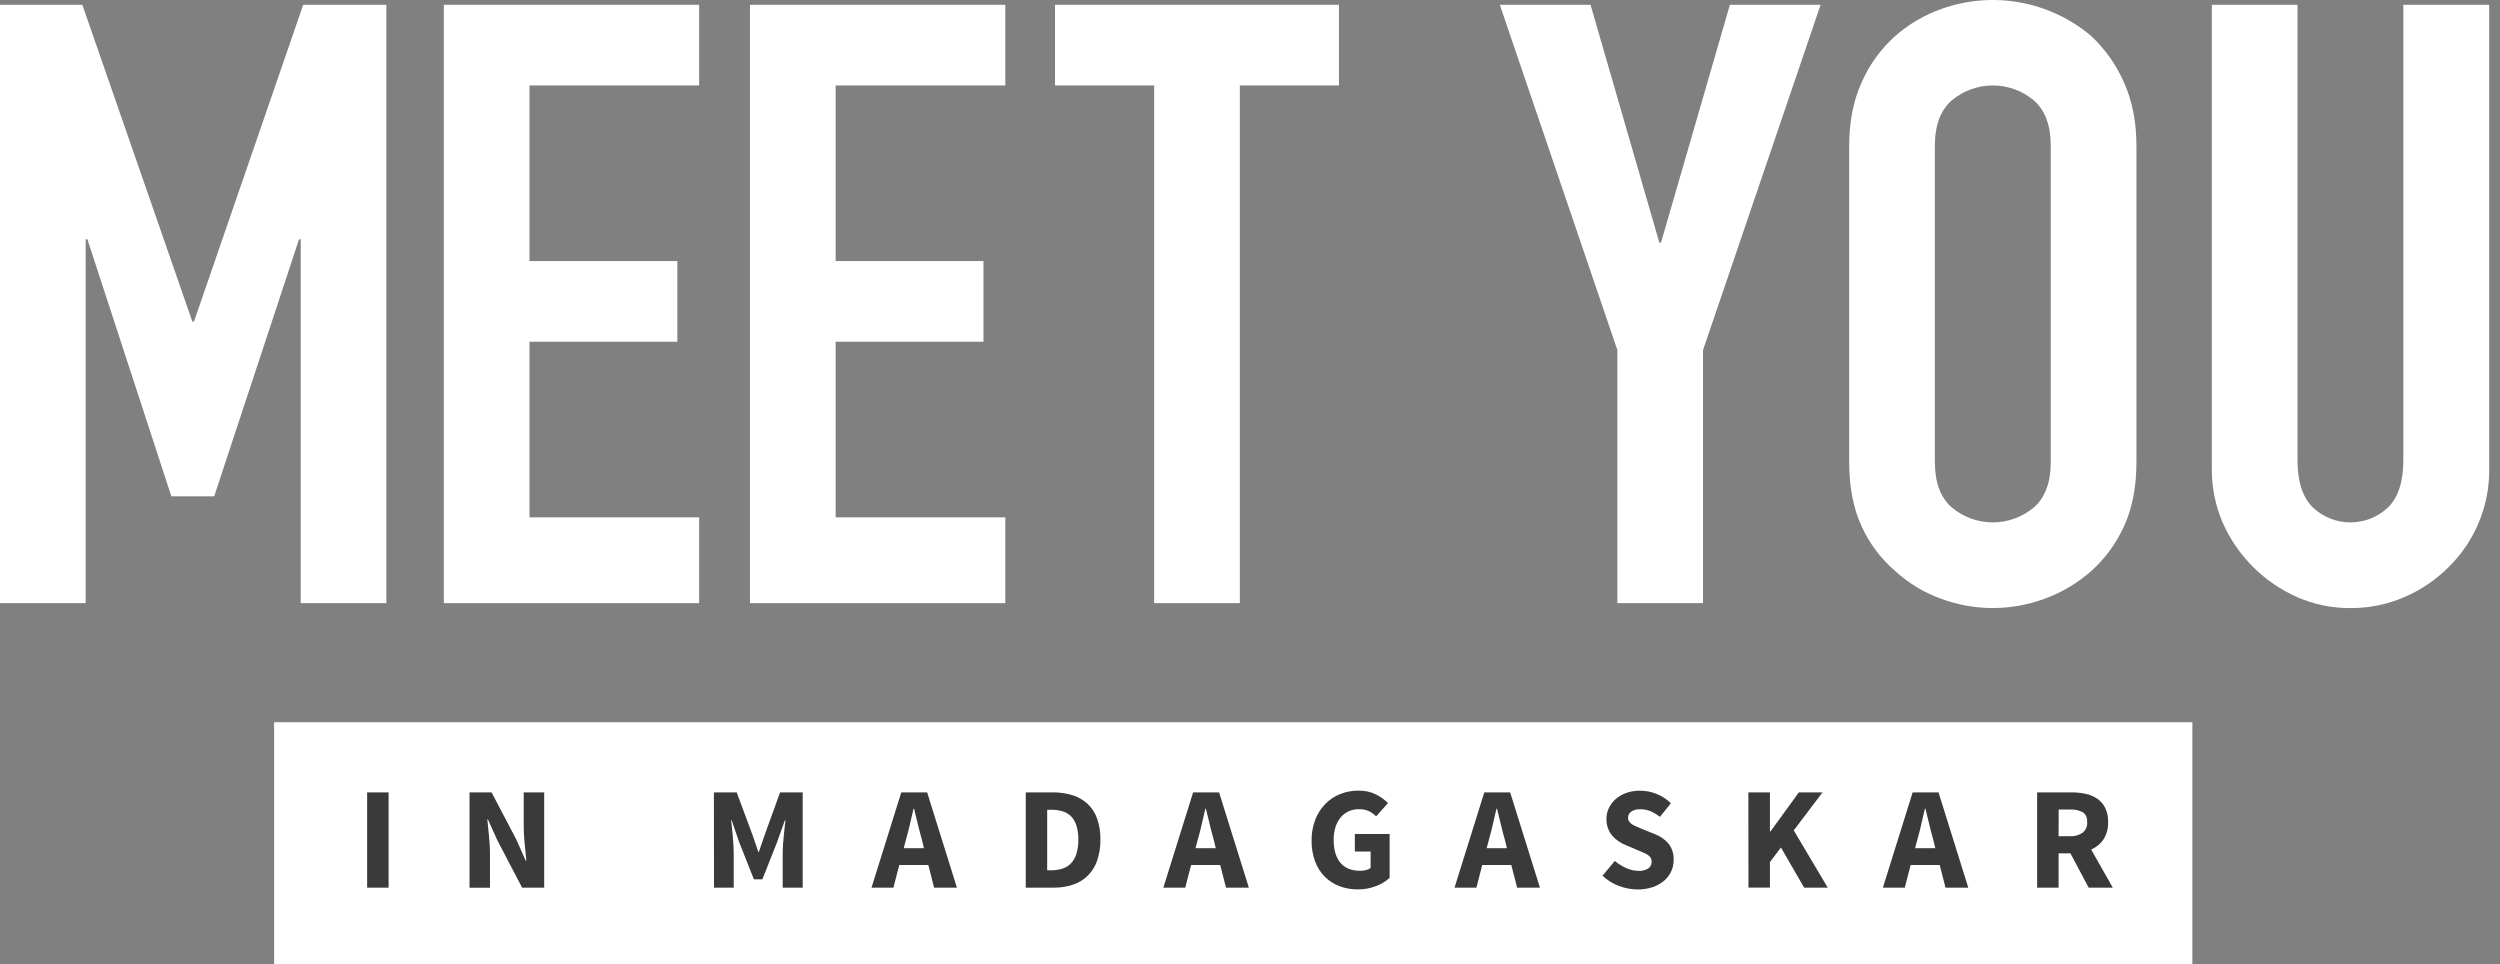
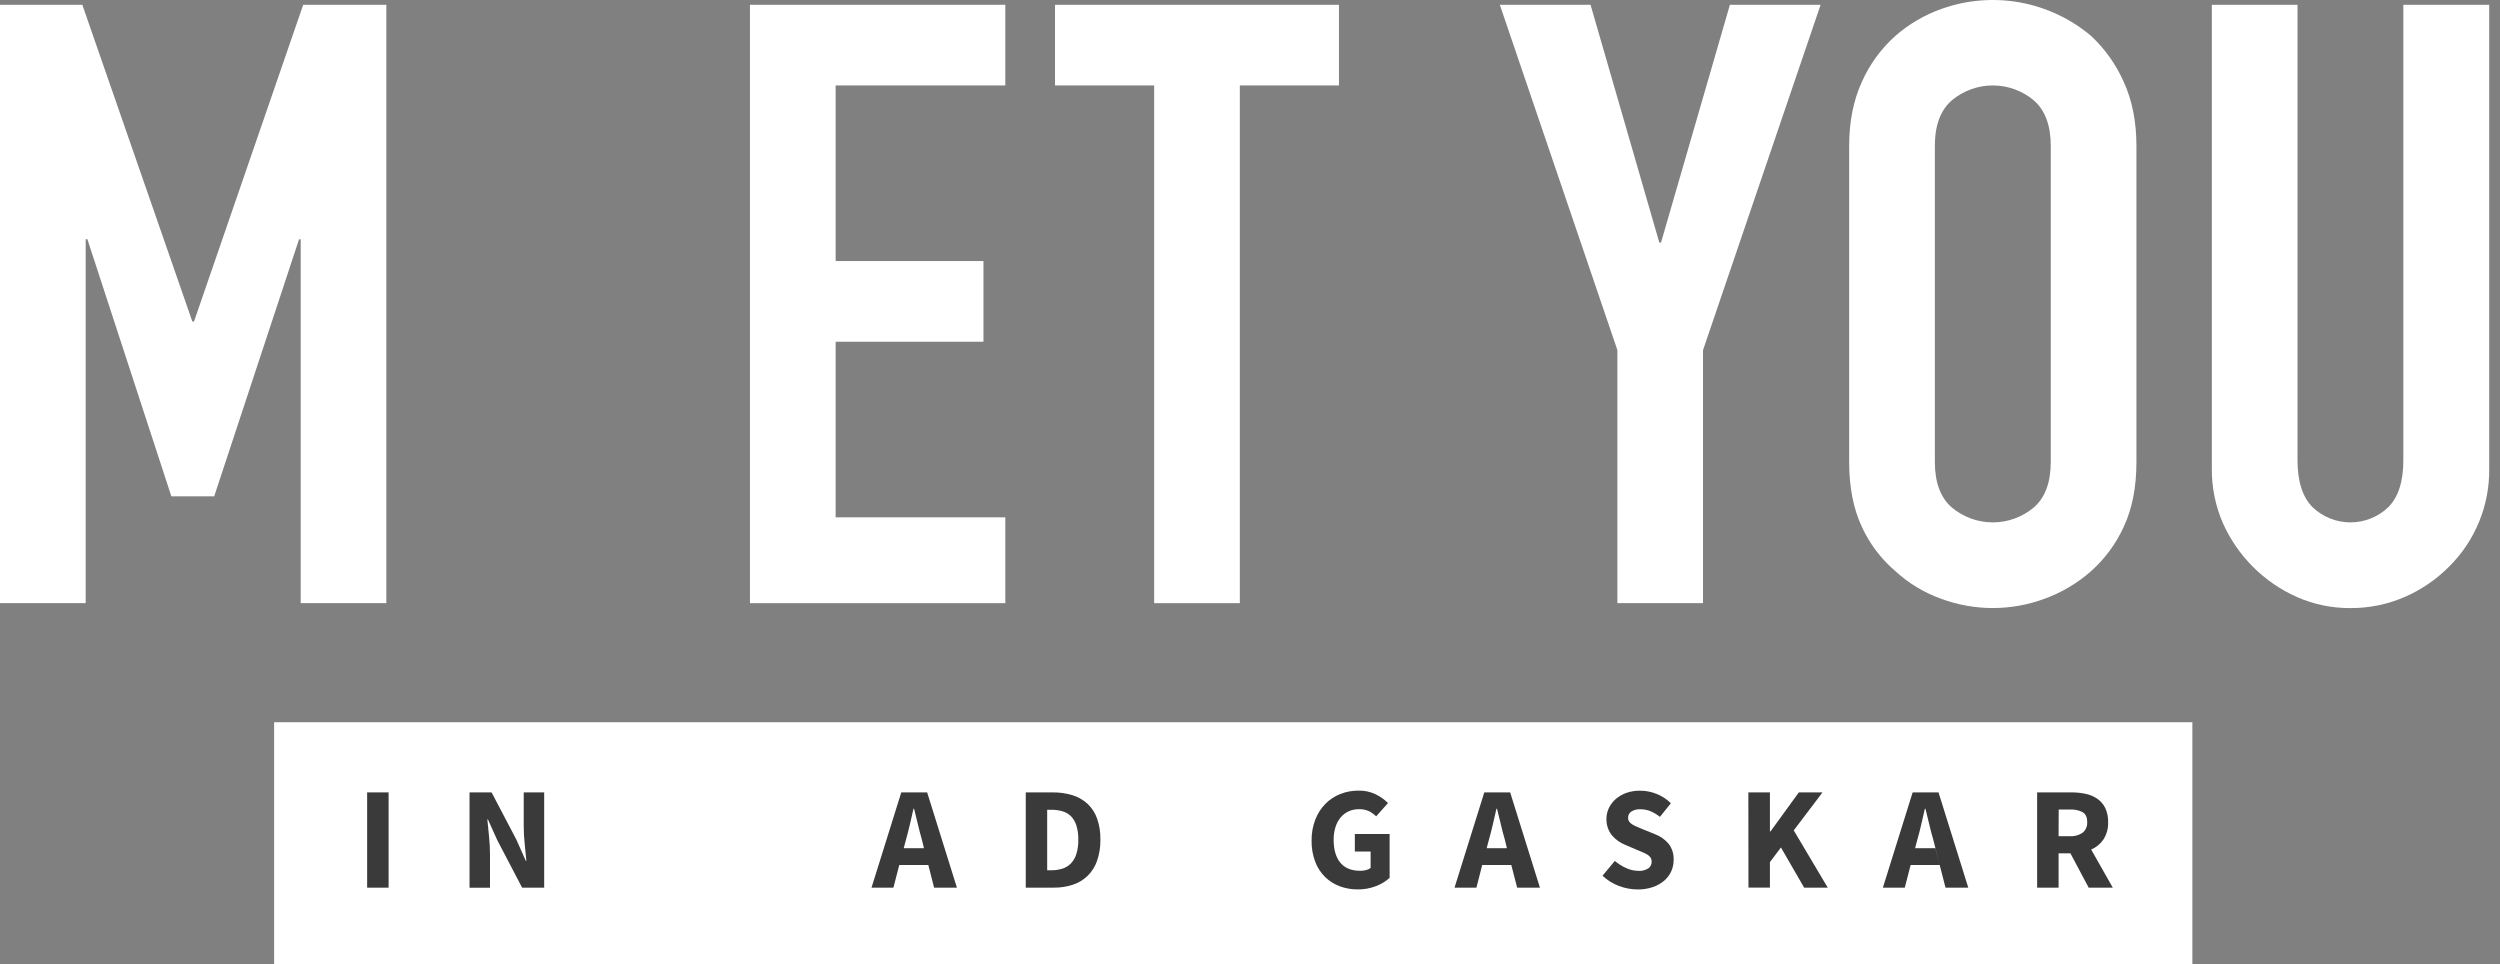
<svg xmlns="http://www.w3.org/2000/svg" width="197" height="76" viewBox="0 0 197 76" fill="none">
  <rect x="0" y="0" width="197" height="76" fill="#808080" stroke="none" />
  <path d="M172.758 56.911H21.601V76H172.758V56.911Z" fill="white" />
  <path d="M0 47.529V0.377H6.487L15.157 25.339H15.286L23.892 0.377H30.444V47.529H23.695V18.861H23.563L16.878 39.112H13.503L6.885 18.851H6.752V47.529H0Z" fill="white" />
-   <path d="M34.973 47.529V0.377H55.093V6.733H41.723V20.571H53.374V26.928H41.723V40.766H55.093V47.529H34.973Z" fill="white" />
  <path d="M59.097 47.529V0.377H79.218V6.733H65.848V20.571H77.497V26.928H65.848V40.766H79.218V47.529H59.097Z" fill="white" />
  <path d="M90.948 47.529V6.733H83.136V0.377H105.51V6.733H97.698V47.529H90.948Z" fill="white" />
  <path d="M127.45 47.529V27.59L118.186 0.377H125.335L130.755 19.116H130.888L136.316 0.377H143.464L134.198 27.59V47.529H127.45Z" fill="white" />
  <path d="M145.714 11.501C145.714 9.601 146.045 7.924 146.706 6.471C147.319 5.082 148.222 3.841 149.354 2.83C150.413 1.903 151.637 1.184 152.963 0.711C154.945 -0.003 157.08 -0.183 159.154 0.189C161.227 0.561 163.167 1.472 164.778 2.83C165.876 3.857 166.754 5.095 167.359 6.471C168.02 7.924 168.351 9.601 168.351 11.501V36.397C168.351 38.383 168.02 40.083 167.359 41.496C166.752 42.832 165.873 44.028 164.778 45.005C163.702 45.957 162.455 46.696 161.104 47.184C158.477 48.156 155.589 48.156 152.963 47.184C151.626 46.706 150.399 45.965 149.354 45.005C148.225 44.043 147.321 42.845 146.706 41.496C146.045 40.083 145.714 38.383 145.714 36.397V11.501ZM152.467 36.397C152.467 38.03 152.918 39.233 153.822 40.005C154.725 40.754 155.86 41.164 157.033 41.164C158.205 41.164 159.34 40.754 160.243 40.005C161.148 39.234 161.6 38.031 161.6 36.397V11.501C161.6 9.868 161.148 8.665 160.243 7.891C159.34 7.143 158.205 6.733 157.033 6.733C155.86 6.733 154.725 7.143 153.822 7.891C152.917 8.665 152.465 9.868 152.467 11.501V36.397Z" fill="white" />
  <path d="M196.15 0.377V36.925C196.169 38.365 195.897 39.793 195.349 41.124C194.802 42.456 193.992 43.663 192.966 44.673C191.959 45.682 190.768 46.491 189.459 47.055C188.121 47.631 186.678 47.925 185.222 47.917C183.776 47.927 182.344 47.634 181.019 47.055C178.403 45.9 176.311 43.811 175.153 41.196C174.571 39.848 174.278 38.393 174.293 36.925V0.377H181.044V36.265C181.044 37.941 181.441 39.177 182.236 39.972C183.038 40.737 184.105 41.164 185.214 41.164C186.322 41.164 187.389 40.737 188.192 39.972C188.988 39.177 189.385 37.941 189.383 36.265V0.377H196.15Z" fill="white" />
  <path d="M28.931 62.44H30.622V69.948H28.931V62.44Z" fill="#3A3A3A" />
  <path d="M36.999 62.44H38.737L40.694 66.171L41.43 67.829H41.477C41.438 67.43 41.395 66.99 41.344 66.487C41.295 66.021 41.27 65.552 41.269 65.082V62.44H42.881V69.948H41.143L39.186 66.206L38.449 64.57H38.403C38.442 64.985 38.485 65.43 38.536 65.911C38.585 66.37 38.61 66.831 38.611 67.292V69.953H36.999V62.44Z" fill="#3A3A3A" />
-   <path d="M56.255 62.44H58.051L59.305 65.814L59.754 67.126H59.801L60.25 65.814L61.47 62.44H63.253V69.948H61.676V67.195C61.676 67.01 61.685 66.808 61.7 66.585C61.715 66.362 61.733 66.139 61.757 65.914C61.78 65.689 61.804 65.466 61.826 65.243C61.847 65.02 61.873 64.823 61.896 64.64H61.849L61.227 66.379L60.076 69.291H59.406L58.254 66.379L57.656 64.64H57.611C57.634 64.823 57.656 65.025 57.679 65.243C57.703 65.461 57.723 65.684 57.743 65.914C57.763 66.144 57.78 66.367 57.795 66.585C57.81 66.803 57.817 67.01 57.817 67.195V69.948H56.263L56.255 62.44Z" fill="#3A3A3A" />
  <path d="M73.153 68.162H70.862L70.401 69.948H68.675L71.021 62.44H73.059L75.405 69.948H73.607L73.153 68.162ZM72.808 66.84L72.64 66.147C72.531 65.772 72.429 65.373 72.328 64.95C72.228 64.528 72.129 64.122 72.03 63.73H71.983C71.892 64.129 71.798 64.537 71.702 64.955C71.606 65.373 71.504 65.77 71.397 66.147L71.212 66.84H72.808Z" fill="#3A3A3A" />
  <path d="M80.83 62.44H82.947C83.473 62.434 83.998 62.507 84.502 62.658C84.942 62.792 85.346 63.021 85.687 63.329C86.028 63.649 86.288 64.045 86.446 64.486C86.634 65.024 86.724 65.592 86.711 66.162C86.722 66.732 86.632 67.3 86.446 67.839C86.296 68.278 86.046 68.676 85.716 69.002C85.385 69.328 84.984 69.573 84.542 69.716C84.056 69.875 83.546 69.953 83.034 69.946H80.83V62.44ZM82.841 68.578C83.137 68.581 83.432 68.538 83.715 68.451C83.968 68.372 84.198 68.231 84.385 68.042C84.583 67.83 84.731 67.576 84.816 67.299C84.928 66.93 84.981 66.545 84.971 66.159C84.981 65.779 84.928 65.4 84.816 65.037C84.731 64.765 84.584 64.516 84.385 64.311C84.197 64.129 83.967 63.996 83.715 63.926C83.43 63.845 83.136 63.806 82.841 63.81H82.518V68.578H82.841Z" fill="#3A3A3A" />
-   <path d="M96.15 68.162H93.859L93.398 69.948H91.672L94.018 62.44H96.064L98.41 69.948H96.611L96.15 68.162ZM95.804 66.84L95.637 66.147C95.525 65.772 95.421 65.373 95.325 64.95C95.226 64.528 95.126 64.122 95.027 63.73H94.98C94.888 64.129 94.794 64.537 94.698 64.955C94.602 65.373 94.499 65.77 94.388 66.147L94.204 66.84H95.804Z" fill="#3A3A3A" />
  <path d="M103.354 66.239C103.345 65.671 103.445 65.106 103.649 64.576C103.828 64.114 104.098 63.693 104.444 63.339C104.776 63.002 105.176 62.739 105.617 62.566C106.074 62.388 106.56 62.298 107.05 62.301C107.526 62.289 107.998 62.392 108.426 62.601C108.777 62.775 109.097 63.004 109.374 63.28L108.442 64.328C108.271 64.161 108.075 64.021 107.861 63.914C107.613 63.806 107.344 63.755 107.073 63.765C106.797 63.762 106.524 63.819 106.272 63.932C106.031 64.044 105.817 64.207 105.645 64.41C105.46 64.635 105.322 64.893 105.236 65.171C105.137 65.497 105.088 65.837 105.092 66.177C105.092 66.952 105.267 67.553 105.617 67.98C105.967 68.406 106.494 68.619 107.199 68.618C107.35 68.619 107.501 68.6 107.648 68.561C107.778 68.531 107.899 68.474 108.005 68.394V67.103H106.761V65.721H109.502V69.177C109.192 69.455 108.832 69.674 108.442 69.82C107.981 70.001 107.488 70.091 106.993 70.085C106.508 70.089 106.027 70.006 105.572 69.839C105.138 69.679 104.744 69.429 104.414 69.106C104.072 68.766 103.807 68.356 103.638 67.904C103.439 67.372 103.343 66.807 103.354 66.239V66.239Z" fill="#3A3A3A" />
  <path d="M119.089 68.162H116.798L116.343 69.948H114.616L116.963 62.44H119.001L121.347 69.948H119.552L119.089 68.162ZM118.744 66.84L118.577 66.147C118.465 65.772 118.361 65.373 118.265 64.95C118.166 64.528 118.065 64.122 117.966 63.73H117.92C117.827 64.129 117.733 64.537 117.638 64.955C117.543 65.373 117.441 65.77 117.333 66.147L117.149 66.84H118.744Z" fill="#3A3A3A" />
  <path d="M127.249 67.84C127.518 68.071 127.819 68.26 128.143 68.404C128.443 68.544 128.771 68.619 129.103 68.623C129.38 68.644 129.657 68.575 129.892 68.427C129.975 68.367 130.042 68.287 130.087 68.194C130.132 68.102 130.154 68 130.15 67.897C130.153 67.793 130.127 67.69 130.077 67.599C130.021 67.509 129.946 67.432 129.857 67.374C129.748 67.302 129.633 67.24 129.512 67.19L129.069 67.001L128.091 66.585C127.894 66.507 127.707 66.406 127.533 66.286C127.352 66.164 127.19 66.019 127.048 65.854C126.904 65.683 126.79 65.488 126.713 65.279C126.625 65.041 126.581 64.789 126.586 64.536C126.584 64.235 126.651 63.937 126.782 63.666C126.914 63.392 127.102 63.149 127.333 62.952C127.581 62.743 127.865 62.581 128.171 62.474C128.518 62.358 128.881 62.301 129.247 62.306C129.691 62.308 130.131 62.394 130.542 62.561C130.963 62.726 131.346 62.977 131.665 63.297L130.802 64.368C130.577 64.188 130.329 64.039 130.065 63.924C129.805 63.819 129.527 63.766 129.247 63.77C129.002 63.757 128.76 63.819 128.551 63.947C128.468 64.002 128.401 64.077 128.355 64.165C128.31 64.253 128.288 64.351 128.292 64.451C128.29 64.555 128.32 64.657 128.379 64.744C128.444 64.832 128.526 64.906 128.62 64.962C128.735 65.033 128.857 65.095 128.982 65.146L129.431 65.337L130.398 65.728C130.819 65.885 131.194 66.146 131.486 66.487C131.765 66.854 131.905 67.307 131.883 67.767C131.885 68.076 131.82 68.382 131.692 68.663C131.563 68.945 131.375 69.195 131.141 69.396C130.878 69.618 130.575 69.789 130.249 69.899C129.864 70.03 129.459 70.094 129.053 70.089C128.551 70.087 128.054 69.995 127.584 69.819C127.099 69.639 126.655 69.363 126.279 69.007L127.249 67.84Z" fill="#3A3A3A" />
  <path d="M137.771 62.44H139.47V65.515H139.517L141.749 62.44H143.614L141.347 65.435L144.028 69.948H142.168L140.338 66.781L139.47 67.933V69.944H137.779L137.771 62.44Z" fill="#3A3A3A" />
-   <path d="M152.849 68.162H150.558L150.097 69.948H148.371L150.717 62.44H152.755L155.101 69.948H153.306L152.849 68.162ZM152.503 66.84L152.336 66.147C152.224 65.772 152.12 65.373 152.024 64.95C151.925 64.528 151.825 64.122 151.726 63.73H151.679C151.586 64.129 151.492 64.537 151.397 64.955C151.302 65.373 151.201 65.77 151.092 66.147L150.908 66.84H152.503Z" fill="#3A3A3A" />
+   <path d="M152.849 68.162H150.558L150.097 69.948H148.371L150.717 62.44H152.755L155.101 69.948H153.306L152.849 68.162ZL152.336 66.147C152.224 65.772 152.12 65.373 152.024 64.95C151.925 64.528 151.825 64.122 151.726 63.73H151.679C151.586 64.129 151.492 64.537 151.397 64.955C151.302 65.373 151.201 65.77 151.092 66.147L150.908 66.84H152.503Z" fill="#3A3A3A" />
  <path d="M164.588 69.948L163.15 67.242H162.217V69.948H160.526V62.44H163.231C163.608 62.438 163.985 62.477 164.354 62.556C164.681 62.623 164.991 62.754 165.267 62.942C165.532 63.125 165.746 63.372 165.889 63.661C166.053 64.009 166.133 64.392 166.12 64.777C166.14 65.259 166.013 65.735 165.756 66.142C165.517 66.498 165.179 66.776 164.784 66.942L166.487 69.948H164.588ZM162.217 65.894H163.1C163.462 65.919 163.821 65.819 164.119 65.612C164.239 65.51 164.334 65.381 164.395 65.235C164.456 65.09 164.482 64.932 164.471 64.774C164.471 64.405 164.354 64.148 164.119 64.003C163.805 63.841 163.453 63.768 163.1 63.792H162.225L162.217 65.894Z" fill="#3A3A3A" />
</svg>